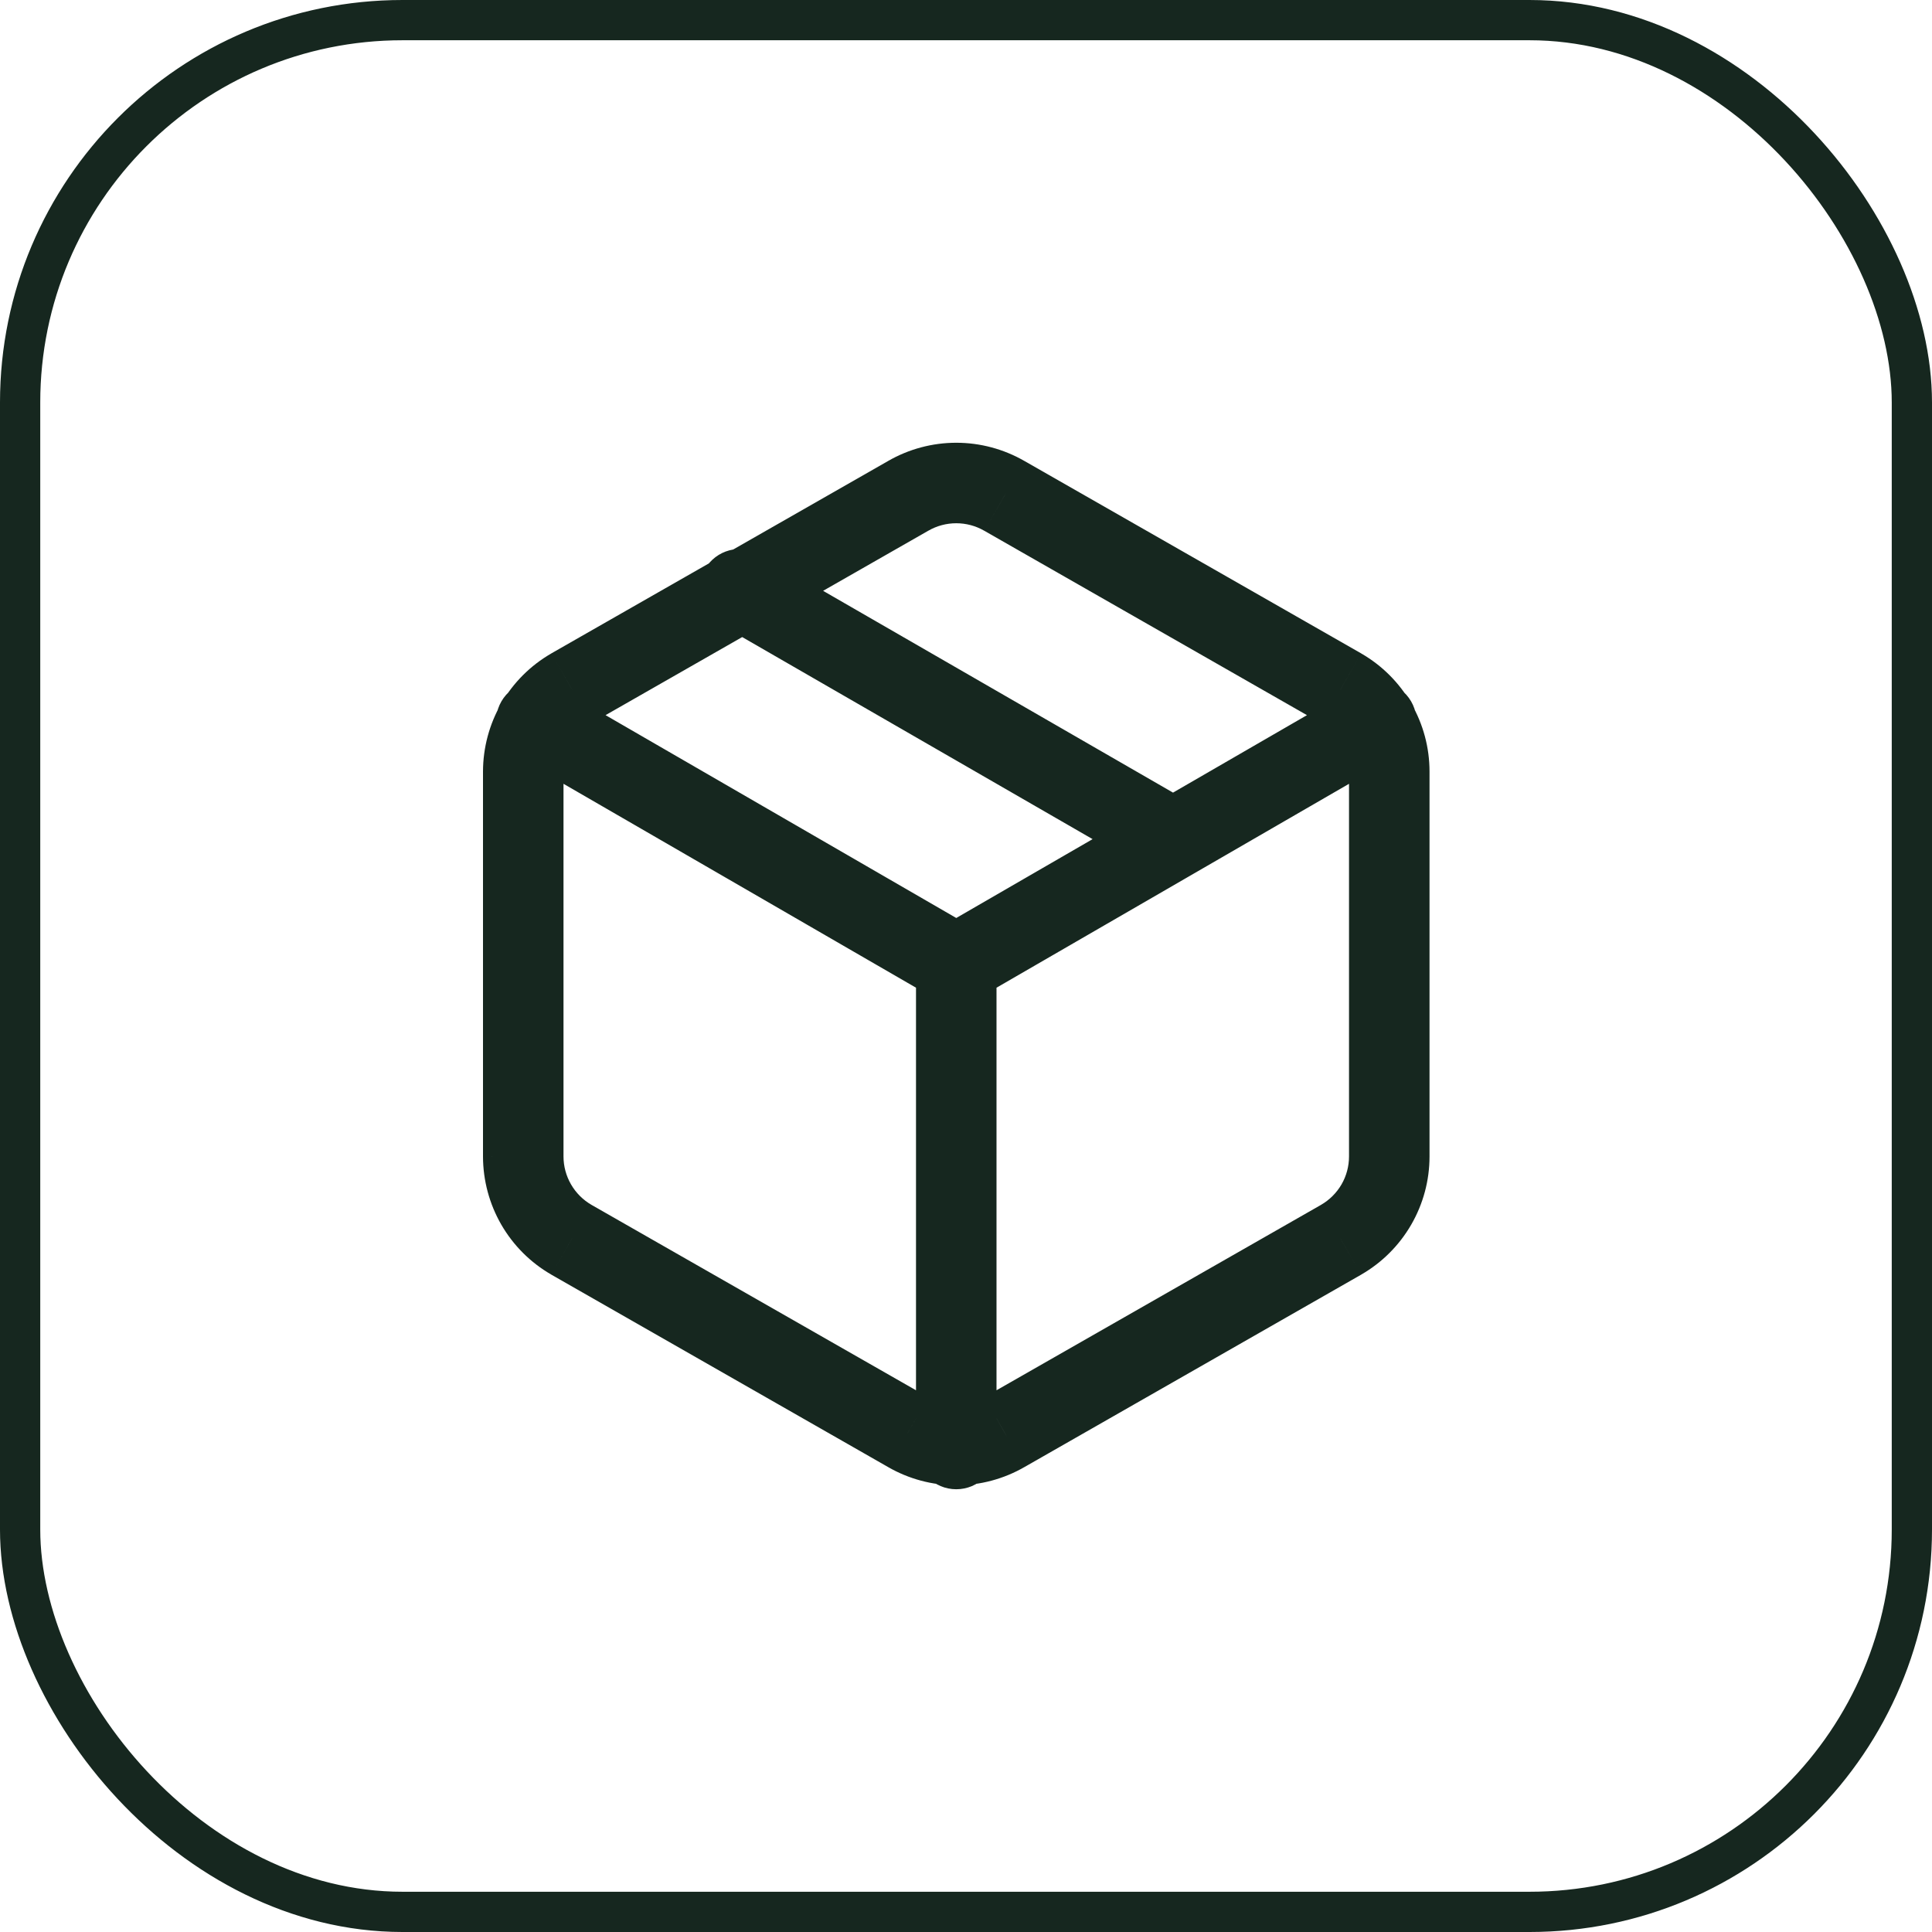
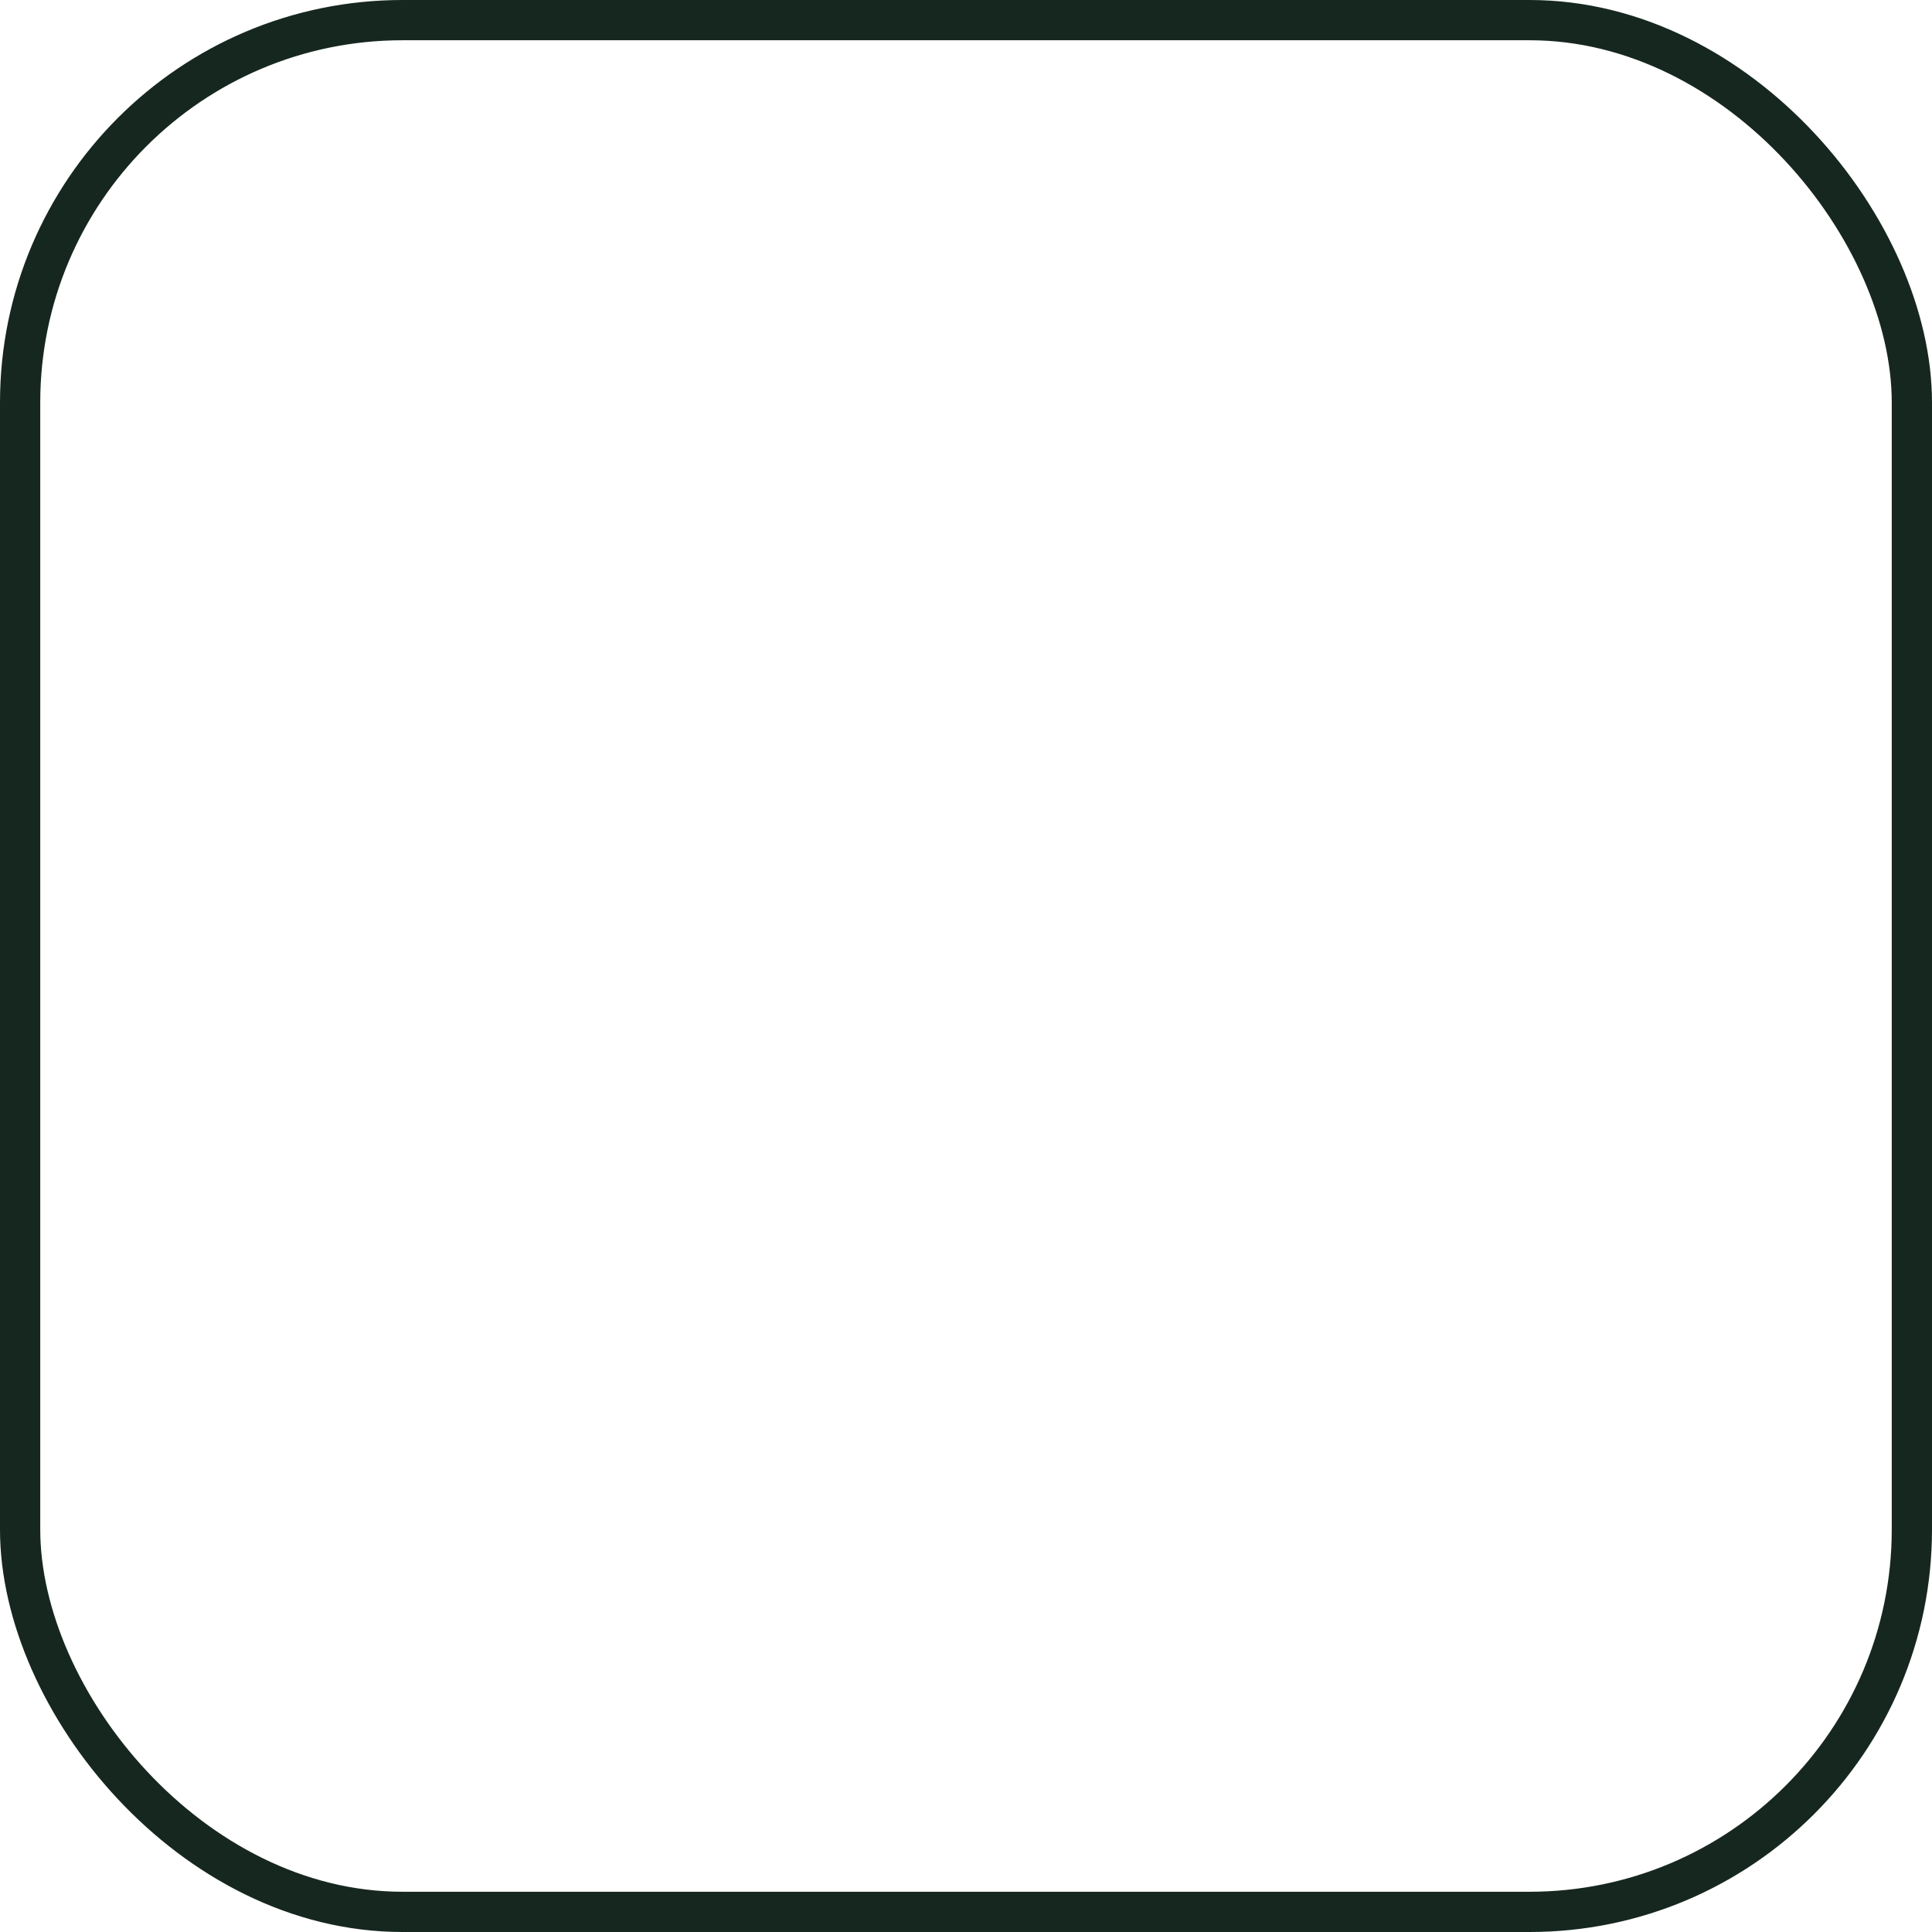
<svg xmlns="http://www.w3.org/2000/svg" width="48" height="48" viewBox="0 0 48 48" fill="none">
  <rect x="0.5" y="0.5" width="47" height="47" rx="9.5" stroke="#16271F" />
-   <path d="M28.638 21.709C29.116 21.985 29.727 21.821 30.003 21.343C30.279 20.864 30.115 20.253 29.637 19.977L28.638 21.709ZM18.879 13.773C18.4 13.497 17.789 13.661 17.513 14.14C17.237 14.618 17.401 15.23 17.88 15.505L18.879 13.773ZM34.516 28.732L35.516 28.733V28.732H34.516ZM34.516 19.17H35.516L35.516 19.169L34.516 19.17ZM33.321 17.102L33.821 16.236L33.817 16.233L33.321 17.102ZM24.953 12.32L24.453 13.186L24.457 13.188L24.953 12.32ZM22.563 12.32L23.059 13.188L23.063 13.186L22.563 12.32ZM14.195 17.102L13.699 16.233L13.695 16.236L14.195 17.102ZM13 19.17L12 19.169V19.17H13ZM13 28.732H12L12 28.733L13 28.732ZM14.195 30.8L13.695 31.666L13.699 31.669L14.195 30.8ZM22.563 35.582L23.063 34.716L23.059 34.713L22.563 35.582ZM24.953 35.582L24.457 34.713L24.453 34.716L24.953 35.582ZM33.321 30.8L33.817 31.669L33.821 31.666L33.321 30.8ZM13.823 17.061C13.345 16.784 12.734 16.948 12.457 17.426C12.181 17.904 12.344 18.515 12.822 18.792L13.823 17.061ZM23.758 23.963L23.257 24.828C23.567 25.008 23.949 25.008 24.259 24.828L23.758 23.963ZM34.694 18.792C35.172 18.515 35.336 17.904 35.059 17.426C34.782 16.948 34.171 16.784 33.693 17.061L34.694 18.792ZM22.758 36C22.758 36.552 23.206 37 23.758 37C24.31 37 24.758 36.552 24.758 36H22.758ZM24.758 23.951C24.758 23.399 24.31 22.951 23.758 22.951C23.206 22.951 22.758 23.399 22.758 23.951H24.758ZM29.637 19.977L18.879 13.773L17.88 15.505L28.638 21.709L29.637 19.977ZM35.516 28.732V19.17H33.516V28.732H35.516ZM35.516 19.169C35.516 18.574 35.359 17.99 35.061 17.475L33.33 18.476C33.452 18.687 33.516 18.927 33.516 19.171L35.516 19.169ZM35.061 17.475C34.763 16.96 34.336 16.533 33.821 16.236L32.821 17.968C33.032 18.09 33.207 18.265 33.33 18.476L35.061 17.475ZM33.817 16.233L25.45 11.452L24.457 13.188L32.825 17.97L33.817 16.233ZM25.453 11.454C24.938 11.157 24.353 11 23.758 11V13C24.002 13 24.242 13.064 24.453 13.186L25.453 11.454ZM23.758 11C23.163 11 22.578 11.157 22.063 11.454L23.063 13.186C23.274 13.064 23.514 13 23.758 13V11ZM22.067 11.452L13.699 16.233L14.691 17.97L23.059 13.188L22.067 11.452ZM13.695 16.236C13.18 16.533 12.753 16.96 12.455 17.475L14.187 18.476C14.309 18.265 14.484 18.09 14.695 17.968L13.695 16.236ZM12.455 17.475C12.158 17.99 12.001 18.574 12 19.169L14 19.171C14 18.927 14.065 18.687 14.187 18.476L12.455 17.475ZM12 19.17V28.732H14V19.17H12ZM12 28.733C12.001 29.328 12.158 29.912 12.455 30.427L14.187 29.426C14.065 29.215 14 28.975 14 28.731L12 28.733ZM12.455 30.427C12.753 30.942 13.18 31.369 13.695 31.666L14.695 29.934C14.484 29.812 14.309 29.637 14.187 29.426L12.455 30.427ZM13.699 31.669L22.067 36.45L23.059 34.713L14.691 29.932L13.699 31.669ZM22.063 36.448C22.578 36.745 23.163 36.902 23.758 36.902V34.902C23.514 34.902 23.274 34.838 23.063 34.716L22.063 36.448ZM23.758 36.902C24.353 36.902 24.938 36.745 25.453 36.448L24.453 34.716C24.242 34.838 24.002 34.902 23.758 34.902V36.902ZM25.45 36.45L33.817 31.669L32.825 29.932L24.457 34.713L25.45 36.45ZM33.821 31.666C34.336 31.369 34.763 30.942 35.061 30.427L33.33 29.426C33.207 29.637 33.032 29.812 32.821 29.934L33.821 31.666ZM35.061 30.427C35.359 29.912 35.516 29.328 35.516 28.733L33.516 28.731C33.516 28.975 33.452 29.215 33.33 29.426L35.061 30.427ZM12.822 18.792L23.257 24.828L24.259 23.097L13.823 17.061L12.822 18.792ZM24.259 24.828L34.694 18.792L33.693 17.061L23.257 23.097L24.259 24.828ZM24.758 36V23.951H22.758V36H24.758Z" fill="#16271F" />
</svg>